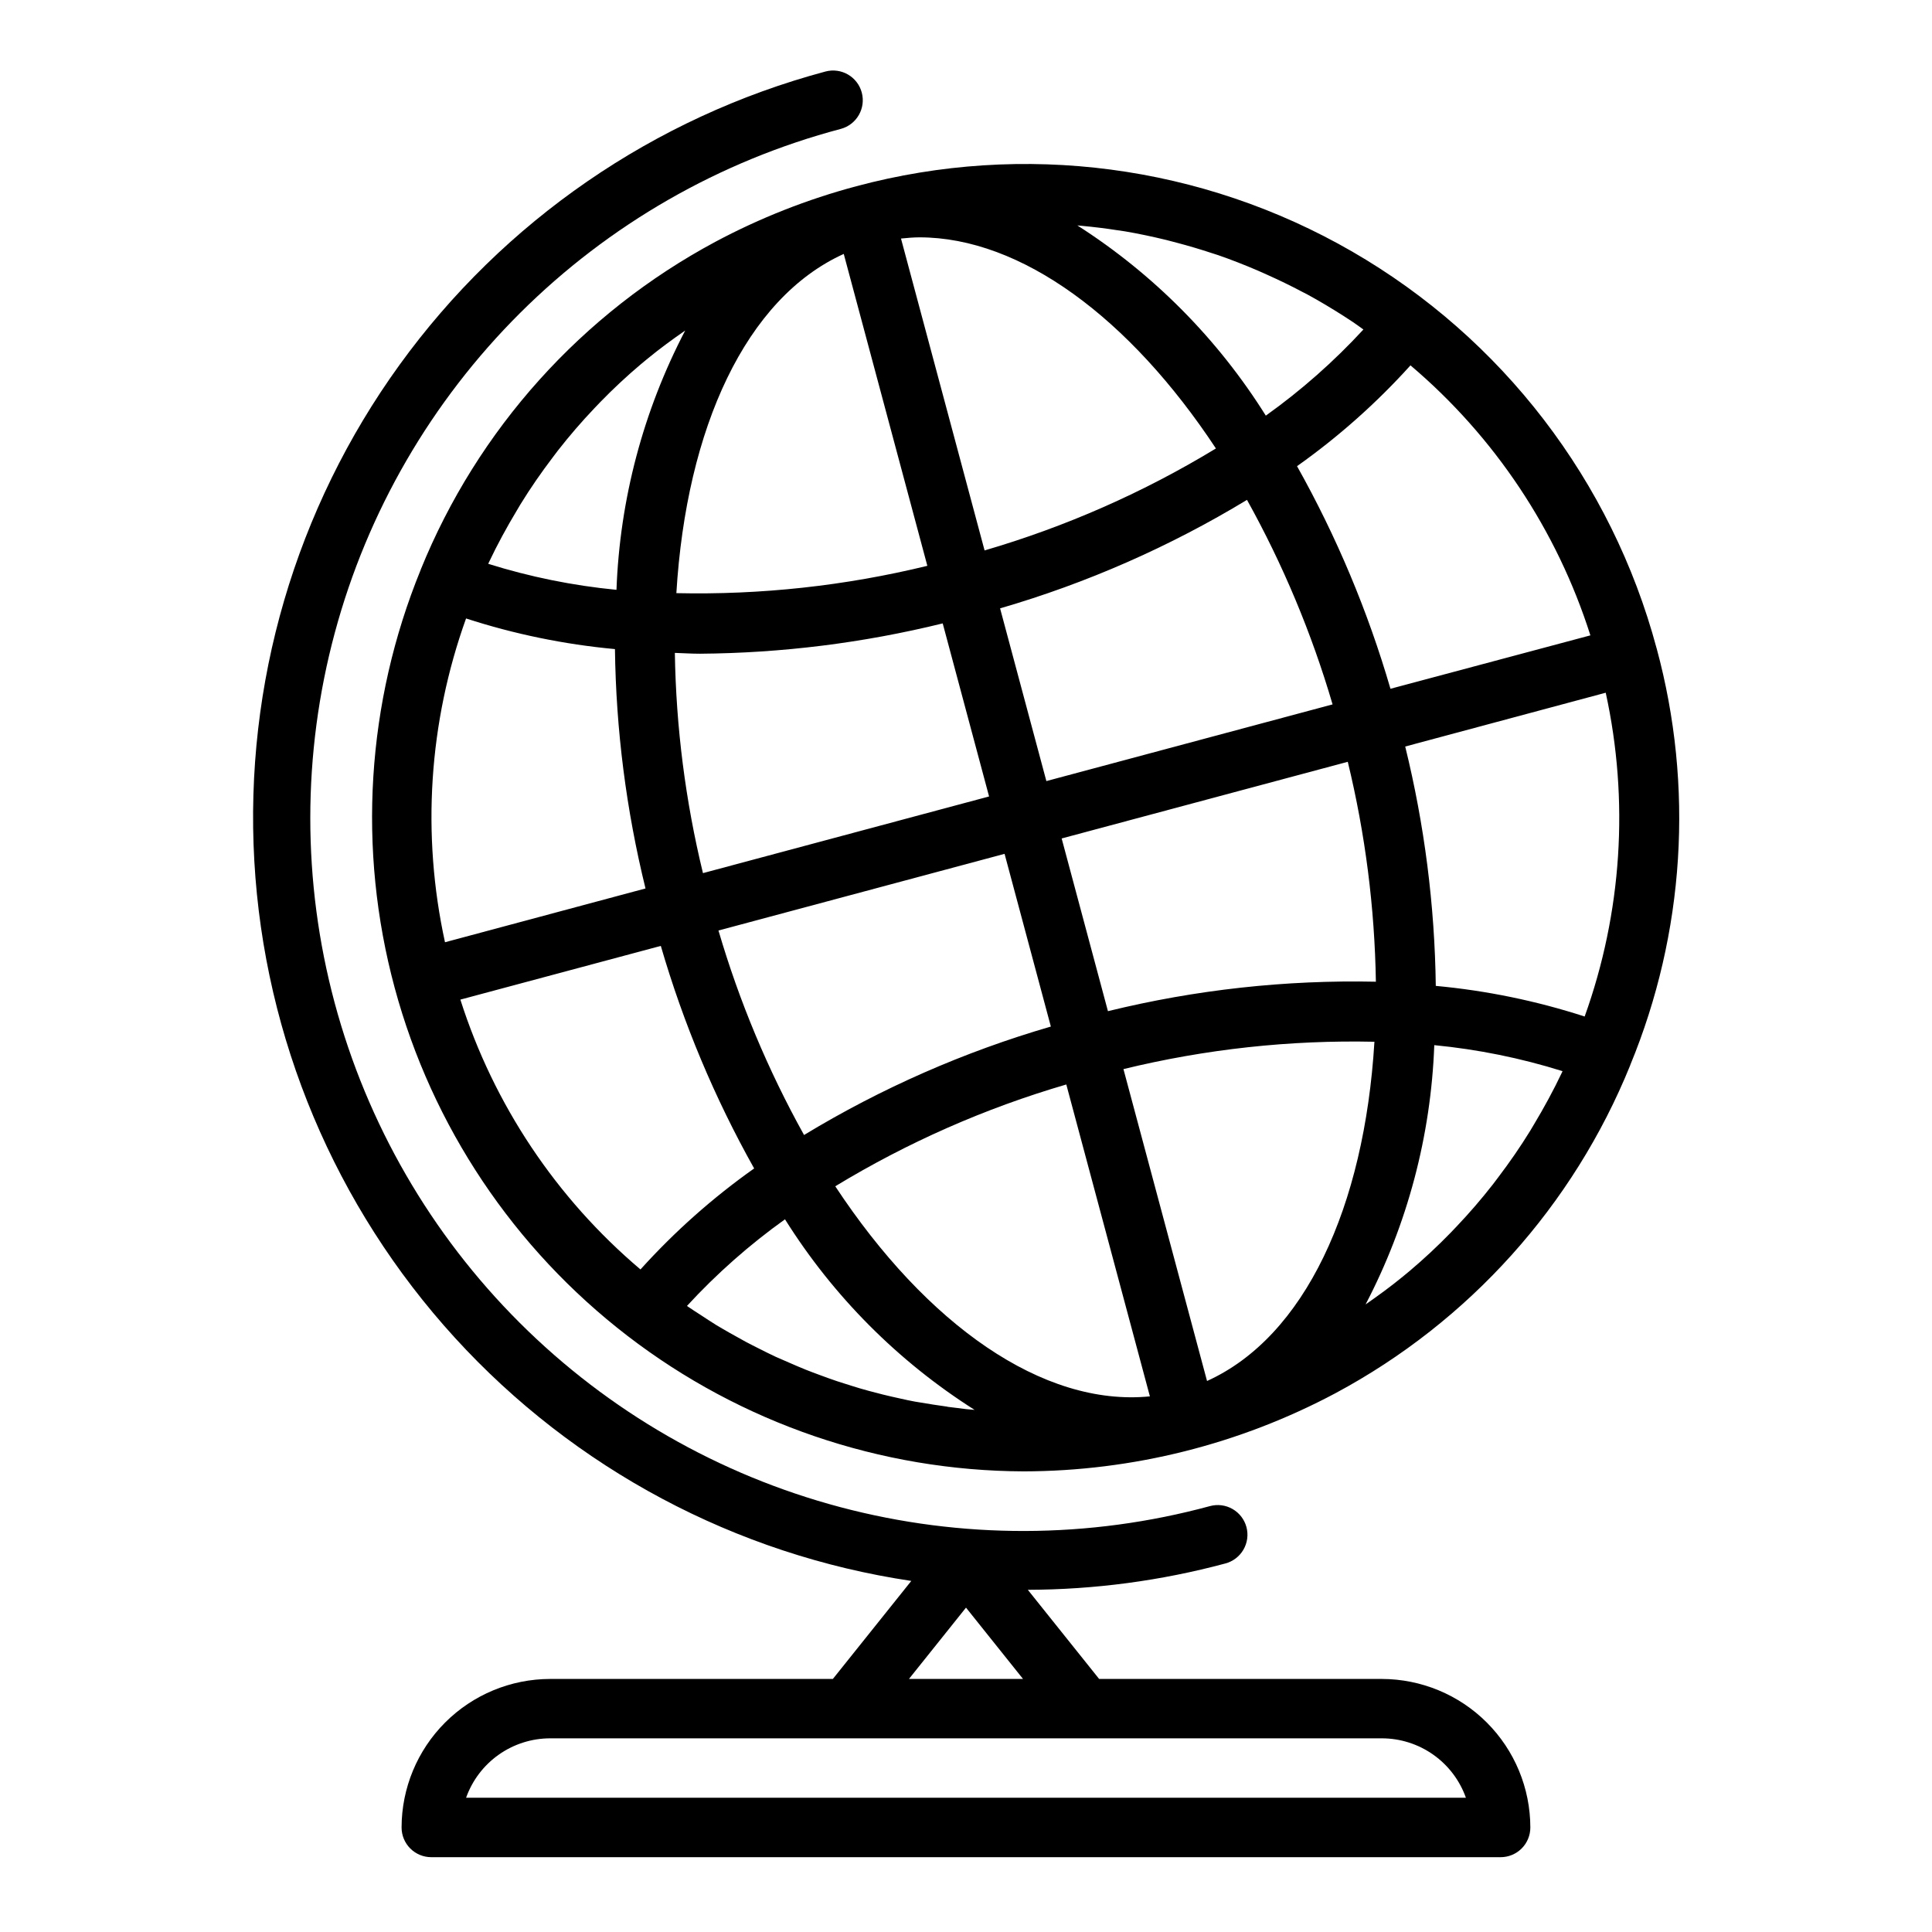
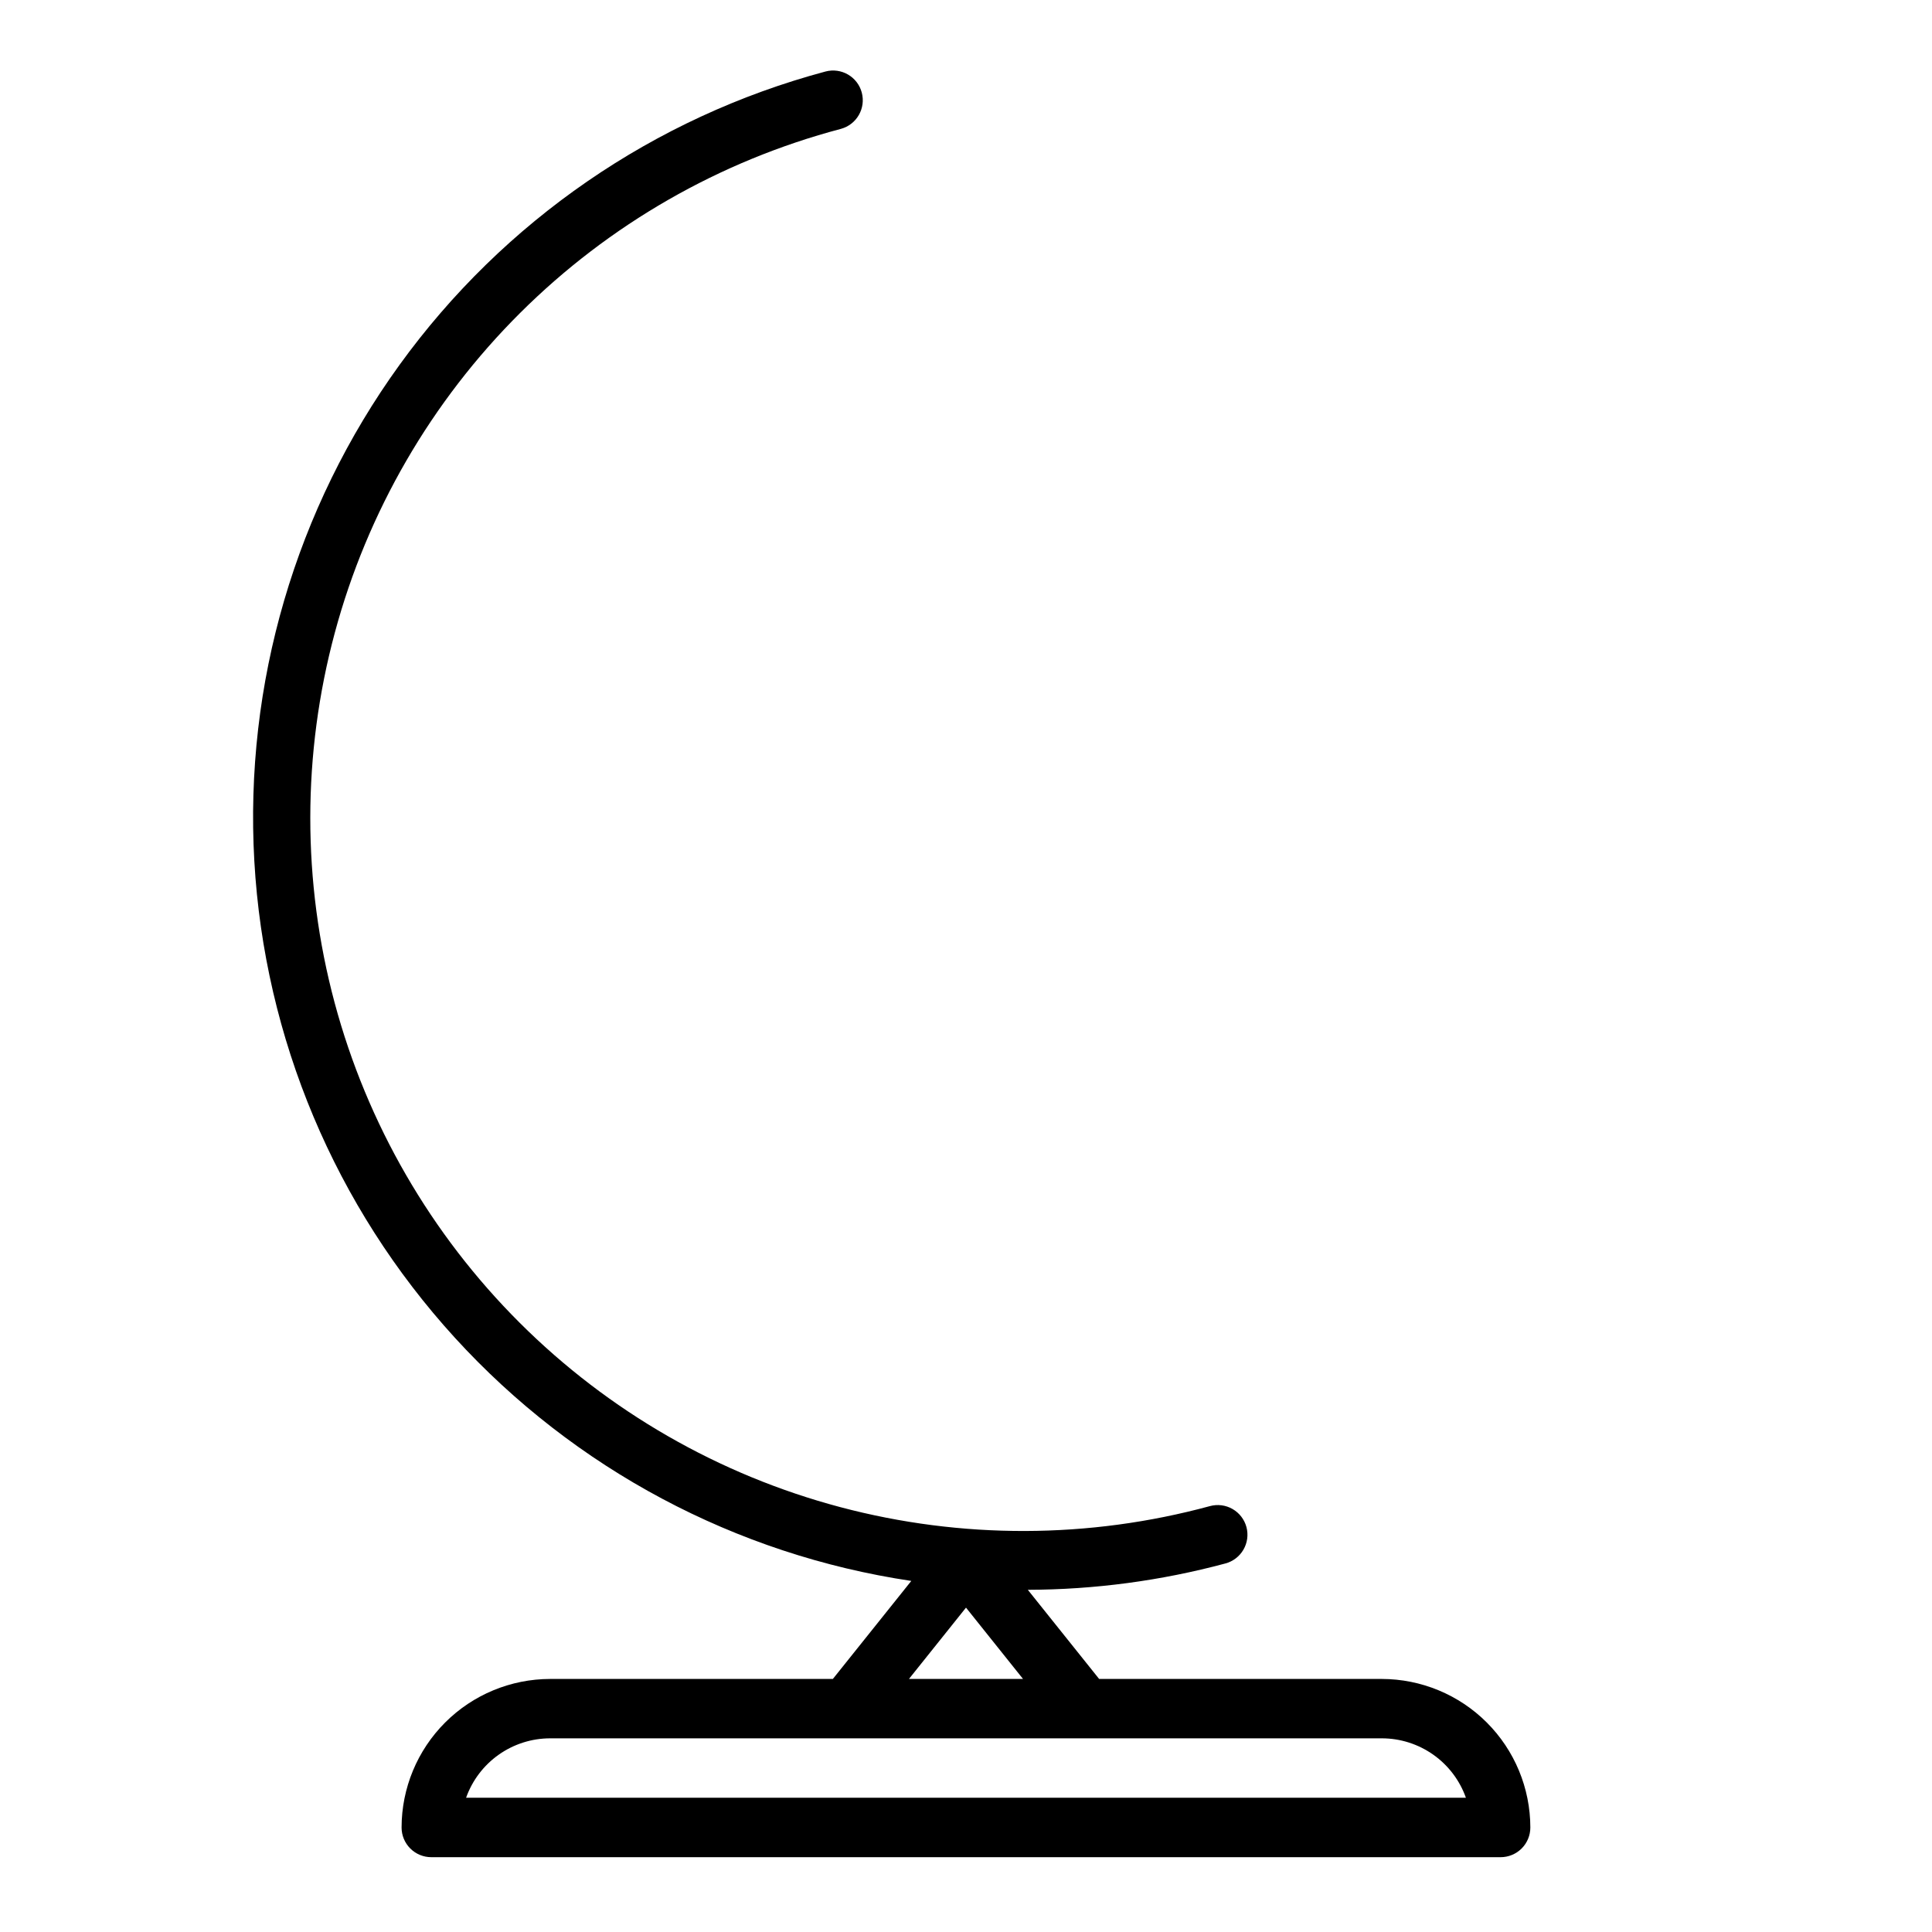
<svg xmlns="http://www.w3.org/2000/svg" fill="#000000" width="800px" height="800px" version="1.1" viewBox="144 144 512 512">
  <g>
-     <path d="m583.02 315.82c-11.891-44.367-40.914-82.191-80.691-105.16-39.777-22.965-87.047-29.188-131.41-17.301-12.973 3.461-25.504 8.402-37.352 14.727-35.375 18.957-63 49.699-78.082 86.891v0.039c-14.371 35.168-16.793 74.082-6.891 110.76 9.902 36.676 31.578 69.082 61.695 92.238 30.117 23.152 67.008 35.77 105 35.914 28.832-0.059 57.211-7.176 82.656-20.734 35.375-18.961 63-49.699 78.082-86.891v-0.043c14.461-35.031 16.922-73.863 7-110.44zm-32.512 126.18c-0.324 0.543-0.629 1.102-0.969 1.637-2.644 4.305-5.512 8.438-8.543 12.43-0.449 0.598-0.891 1.195-1.348 1.785-3.039 3.891-6.246 7.613-9.629 11.172-0.551 0.582-1.102 1.164-1.652 1.73-3.406 3.504-6.977 6.836-10.707 9.988-0.605 0.512-1.219 1.016-1.836 1.52-3.195 2.629-6.543 5.07-9.949 7.438l0.008 0.004c11.113-21.266 17.336-44.75 18.215-68.73 11.535 1.117 22.922 3.426 33.984 6.891l-0.148 0.348c-2.254 4.75-4.75 9.332-7.426 13.789zm-155.42 74.785c-1.258-0.164-2.512-0.355-3.769-0.551-1.574-0.25-3.219-0.52-4.824-0.789-1.266-0.234-2.527-0.496-3.785-0.789-1.574-0.34-3.148-0.699-4.723-1.086-1.266-0.316-2.527-0.645-3.785-0.984-1.574-0.426-3.117-0.879-4.629-1.363-1.25-0.379-2.492-0.773-3.731-1.188-1.527-0.512-3.039-1.062-4.543-1.621-1.234-0.457-2.473-0.914-3.691-1.402-1.496-0.598-2.969-1.234-4.449-1.883-1.211-0.527-2.418-1.047-3.613-1.574-1.465-0.676-2.914-1.418-4.359-2.141-1.188-0.598-2.363-1.188-3.551-1.82-1.434-0.789-2.844-1.574-4.25-2.363-1.156-0.668-2.312-1.316-3.457-2.008-1.426-0.875-2.824-1.812-4.234-2.731-1.086-0.707-2.188-1.395-3.258-2.133-0.125-0.086-0.242-0.188-0.379-0.277l-0.008 0.008c7.848-8.527 16.555-16.223 25.98-22.961 12.77 20.375 29.938 37.629 50.246 50.504l-2.258-0.203c-1.598-0.223-3.285-0.395-4.93-0.613zm-133.16-123.08c-6.238-28.555-4.305-58.293 5.582-85.805 12.812 4.152 26.043 6.875 39.457 8.117 0.273 21.383 2.992 42.668 8.098 63.434zm19.035-114.42c0.324-0.543 0.629-1.102 0.969-1.637 2.644-4.305 5.512-8.438 8.543-12.43 0.449-0.598 0.891-1.195 1.348-1.785 3.039-3.891 6.246-7.613 9.629-11.172 0.551-0.582 1.102-1.164 1.652-1.73 3.406-3.504 6.977-6.836 10.707-9.988 0.605-0.512 1.219-1.016 1.836-1.52 3.195-2.629 6.543-5.07 9.949-7.438l-0.004-0.004c-11.117 21.266-17.34 44.75-18.219 68.73-11.535-1.117-22.922-3.426-33.98-6.891l0.148-0.348c2.25-4.754 4.746-9.332 7.422-13.789zm159.24-74.258c0.66 0.102 1.332 0.18 1.984 0.293 3.644 0.621 7.258 1.395 10.848 2.266 0.914 0.227 1.828 0.473 2.738 0.715 3.18 0.836 6.328 1.77 9.445 2.801 0.535 0.18 1.086 0.34 1.621 0.52 3.519 1.219 7 2.59 10.438 4.062 0.875 0.371 1.73 0.789 2.598 1.156 3.102 1.395 6.172 2.875 9.195 4.481 0.418 0.219 0.852 0.418 1.266 0.645 3.32 1.801 6.582 3.762 9.793 5.809 0.836 0.527 1.652 1.078 2.481 1.621s1.793 1.289 2.699 1.922l0.008 0.004c-7.816 8.477-16.48 16.129-25.863 22.828-12.707-20.297-29.766-37.516-49.945-50.41l1.18 0.109c3.188 0.297 6.359 0.684 9.516 1.18zm129.33 122.55c6.242 28.559 4.305 58.297-5.582 85.809-12.812-4.152-26.043-6.875-39.453-8.117-0.277-21.383-2.996-42.668-8.102-63.434zm-204.18 130.8c19.145-11.625 39.727-20.695 61.227-26.98l22.152 82.656c-28.355 2.805-59.215-19.031-83.379-55.676zm143.27-54.215c-23.91-0.508-47.781 2.117-71.008 7.809l-12.266-45.77 75.824-20.316c4.637 19.09 7.133 38.633 7.449 58.277zm-0.387 15.918c-2.652 43.832-18.461 78.168-44.359 89.898l-22.152-82.656c21.77-5.305 44.137-7.742 66.535-7.246zm-86.938-69.086-12.266-45.77c22.977-6.684 44.973-16.352 65.434-28.754 9.543 17.172 17.148 35.352 22.68 54.203zm-38.527-143.78c1.621-0.156 3.242-0.316 4.887-0.316 26.938 0 55.742 21.379 78.57 55.945l0.004 0.004c-19.168 11.648-39.781 20.73-61.309 27.023zm6.984 86.734c-21.762 5.305-44.121 7.738-66.512 7.242 2.652-43.832 18.461-78.168 44.359-89.898zm-66.914 23.074c2.227 0.07 4.418 0.219 6.676 0.219 21.676-0.164 43.258-2.859 64.309-8.035l12.289 45.863-75.824 20.316c-4.644-19.117-7.141-38.691-7.449-58.363zm87.379 53.254 12.266 45.77c-22.965 6.676-44.957 16.34-65.406 28.738-9.547-17.168-17.152-35.34-22.68-54.191zm155.3-57.914-53.035 14.168c-5.981-20.539-14.285-40.332-24.758-58.992 10.973-7.773 21.055-16.734 30.066-26.715 22.293 18.895 38.816 43.688 47.672 71.539zm-299.52 96.543 53.121-14.234c5.973 20.539 14.273 40.324 24.734 58.977-11 7.785-21.102 16.762-30.125 26.766-22.312-18.879-38.852-43.66-47.73-71.508z" />
    <path d="m510.21 588.93h-74.934l-18.895-23.617v0.004c17.676-0.051 35.266-2.394 52.336-6.977 2.023-0.531 3.754-1.848 4.805-3.66 1.055-1.809 1.34-3.965 0.801-5.988-0.543-2.023-1.867-3.746-3.684-4.789-1.816-1.043-3.973-1.32-5.992-0.77-32.074 8.703-65.875 8.793-97.992 0.262-32.117-8.531-61.418-25.383-84.941-48.859-23.527-23.473-40.441-52.734-49.043-84.836-8.602-32.098-8.586-65.898 0.051-97.992 8.633-32.09 25.582-61.336 49.129-84.785 23.551-23.449 52.867-40.27 84.992-48.77 4.184-1.141 6.656-5.441 5.535-9.629s-5.414-6.68-9.602-5.578c-45.441 12.164-85.305 39.613-112.88 77.727-27.57 38.113-41.164 84.562-38.496 131.53 2.672 46.961 21.441 91.574 53.152 126.32 31.711 34.746 74.426 57.5 120.95 64.438l-20.785 25.977h-74.934c-10.434 0.016-20.438 4.164-27.816 11.543s-11.531 17.383-11.543 27.82c0 2.086 0.828 4.09 2.305 5.566 1.477 1.473 3.481 2.305 5.566 2.305h283.39c2.086 0 4.09-0.832 5.566-2.305 1.477-1.477 2.305-3.481 2.305-5.566-0.012-10.438-4.164-20.441-11.543-27.82-7.379-7.379-17.383-11.527-27.816-11.543zm-110.21-18.891 15.105 18.891h-30.215zm-132.48 50.379c1.637-4.602 4.652-8.582 8.641-11.402 3.984-2.816 8.746-4.336 13.629-4.34h220.42c4.883 0.004 9.645 1.523 13.633 4.34 3.984 2.82 7.004 6.801 8.637 11.402z" />
  </g>
</svg>